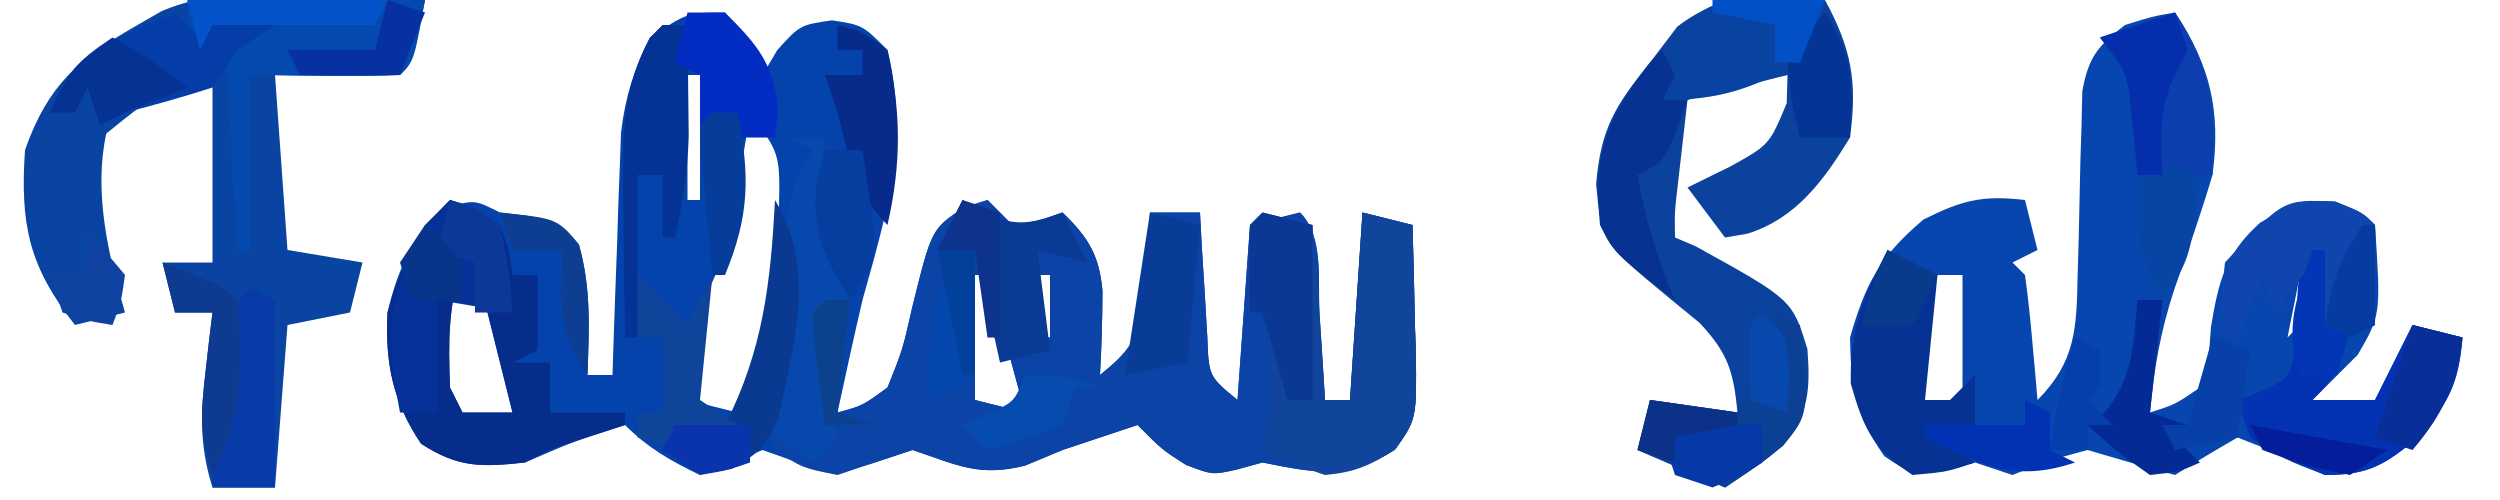
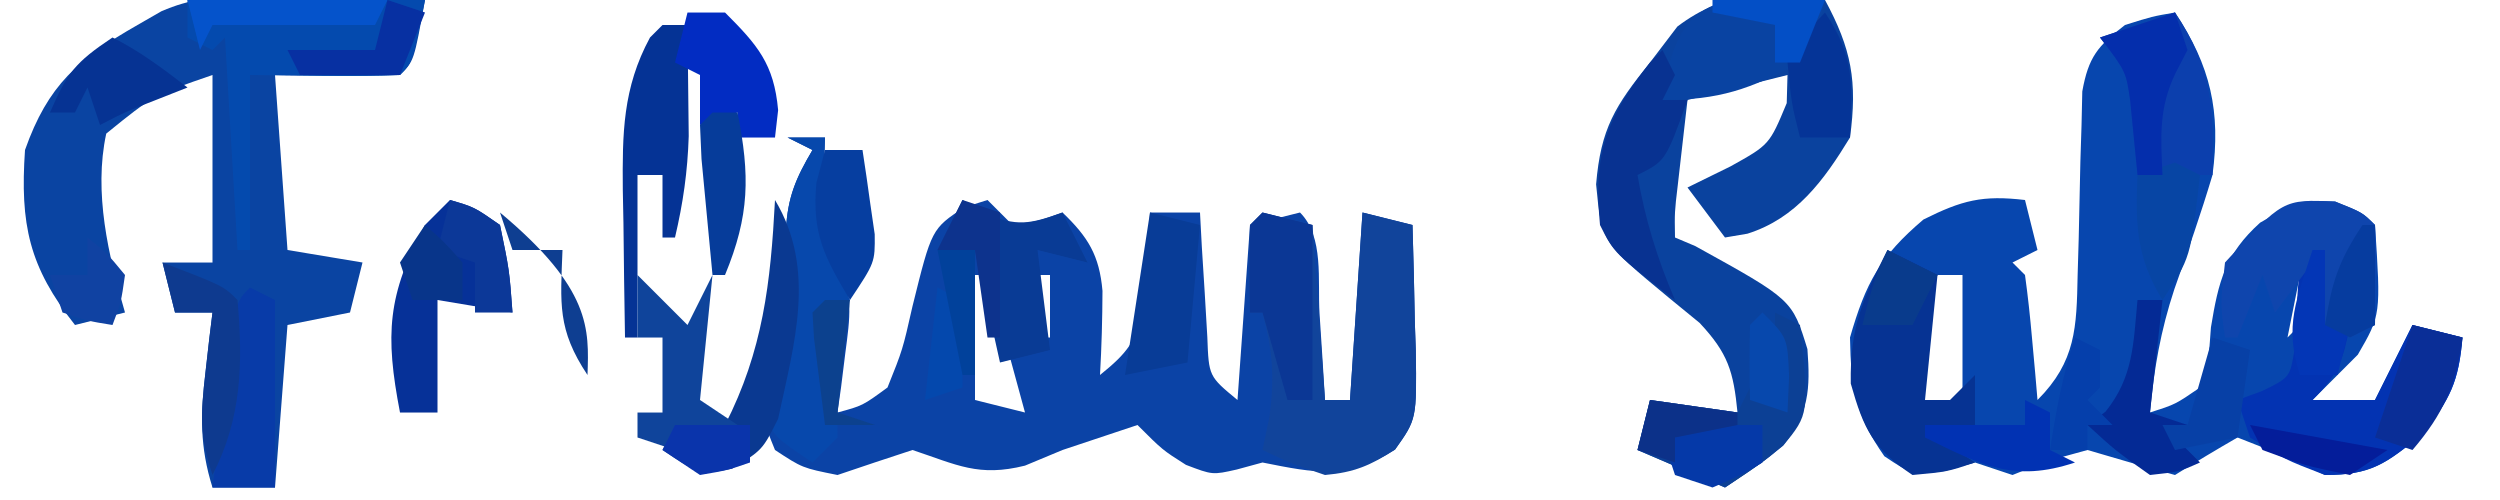
<svg xmlns="http://www.w3.org/2000/svg" version="1.1" width="200" height="40">
-   <path d="M0 0 C1.688 2.5 1.688 2.5 3 5 C3.392 4.34 3.784 3.68 4.188 3 C6 1 6 1 8.562 0.625 C11 1 11 1 13 3 C14.744 10.243 12.971 15.953 11 23 C10.299 25.993 9.651 28.995 9 32 C11.007 31.459 11.007 31.459 13 30 C14.213 26.978 14.213 26.978 15 23.5 C16.534 17.308 16.534 17.308 19.125 15.594 C20.053 15.3 20.053 15.3 21 15 C21.66 15.66 22.32 16.32 23 17 C25.108 16.681 25.108 16.681 27 16 C29.048 17.963 29.95 19.428 30.199 22.27 C30.189 24.52 30.13 26.754 30 29 C32.179 27.241 32.937 26.306 33.512 23.52 C33.599 22.18 33.599 22.18 33.688 20.812 C33.753 19.911 33.819 19.01 33.887 18.082 C33.924 17.395 33.961 16.708 34 16 C35.32 16 36.64 16 38 16 C38.049 16.915 38.098 17.83 38.148 18.773 C38.261 20.556 38.261 20.556 38.375 22.375 C38.479 24.15 38.479 24.15 38.586 25.961 C38.702 29.106 38.702 29.106 41 31 C41.33 26.38 41.66 21.76 42 17 C43.32 16.67 44.64 16.34 46 16 C47.941 17.941 47.399 21.473 47.562 24.062 C47.646 25.353 47.73 26.643 47.816 27.973 C47.877 28.972 47.938 29.971 48 31 C48.66 31 49.32 31 50 31 C50.33 26.05 50.66 21.1 51 16 C52.98 16.495 52.98 16.495 55 17 C55.081 19.605 55.14 22.207 55.188 24.812 C55.213 25.55 55.238 26.288 55.264 27.049 C55.338 32.524 55.338 32.524 53.605 34.965 C49.831 37.399 47.25 36.85 43 36 C42.319 36.186 41.639 36.371 40.938 36.562 C39 37 39 37 36.875 36.188 C35 35 35 35 33 33 C31.701 33.433 31.701 33.433 30.375 33.875 C29.261 34.246 28.148 34.617 27 35 C25.515 35.619 25.515 35.619 24 36.25 C20.287 37.178 18.57 36.19 15 35 C14.01 35.33 13.02 35.66 12 36 C8.216 37.261 6.686 36.255 3 35 C2.154 35.351 1.309 35.701 0.438 36.062 C-0.367 36.372 -1.171 36.681 -2 37 C-4.342 35.882 -6.163 34.837 -8 33 C-12.08 34.302 -12.08 34.302 -16 36 C-19.48 36.378 -21.34 36.428 -24.312 34.5 C-26.592 31.123 -27.194 28.001 -27 24 C-26.153 20.438 -24.979 17.712 -21.938 15.5 C-20 15 -20 15 -18 16 C-17.175 16.103 -16.35 16.206 -15.5 16.312 C-13 17 -13 17 -11.688 18.562 C-10.688 22.107 -10.877 25.322 -11 29 C-10.34 29 -9.68 29 -9 29 C-8.98 28.36 -8.96 27.719 -8.94 27.06 C-8.844 24.144 -8.735 21.228 -8.625 18.312 C-8.594 17.305 -8.563 16.298 -8.531 15.26 C-8.493 14.283 -8.454 13.307 -8.414 12.301 C-8.383 11.405 -8.351 10.51 -8.319 9.587 C-7.966 6.724 -7.303 4.573 -6 2 C-3 -0 -3 -0 0 0 Z M-3 5 C-3 8.3 -3 11.6 -3 15 C-2.67 15 -2.34 15 -2 15 C-2 11.7 -2 8.4 -2 5 C-2.33 5 -2.66 5 -3 5 Z M9 7 C10 10 10 10 10 10 Z M2 8 C1.89 8.713 1.781 9.426 1.668 10.16 C0.214 18.945 0.214 18.945 -1.625 22.875 C-2.967 25.924 -3.298 27.726 -3 31 C-1.68 31.33 -0.36 31.66 1 32 C3.956 27.039 4.441 23.348 4.312 17.75 C4.316 17.031 4.319 16.311 4.322 15.57 C4.401 11.323 4.401 11.323 2 8 Z M-21 20 C-22.167 23.501 -22.134 26.327 -22 30 C-21.67 30.66 -21.34 31.32 -21 32 C-19.68 32 -18.36 32 -17 32 C-17.99 28.04 -18.98 24.08 -20 20 C-20.33 20 -20.66 20 -21 20 Z M-17 21 C-16 24 -16 24 -16 24 Z M20 21 C20 24.3 20 27.6 20 31 C21.32 31.33 22.64 31.66 24 32 C23.01 28.37 22.02 24.74 21 21 C20.67 21 20.34 21 20 21 Z M25 21 C25 22.65 25 24.3 25 26 C25.33 26 25.66 26 26 26 C26 24.35 26 22.7 26 21 C25.67 21 25.34 21 25 21 Z " fill="#0543AC" transform="translate(58,1)" />
  <path d="M0 0 C2.859 4.289 3.676 7.938 3 13 C2.082 16.076 1.032 19.085 -0.043 22.109 C-1.149 25.451 -1.682 28.506 -2 32 C0.036 31.348 0.036 31.348 2 30 C2.697 27.753 2.697 27.753 2.875 25.188 C3.476 21.519 4.014 19.333 6.812 16.812 C10 15 10 15 12.812 15.125 C15 16 15 16 16 17 C16.471 24.186 16.471 24.186 14.625 27.375 C13.417 28.583 12.208 29.792 11 31 C12.65 31 14.3 31 16 31 C16.99 29.02 17.98 27.04 19 25 C20.32 25.33 21.64 25.66 23 26 C22.699 29.509 22.018 30.978 19.75 33.75 C16.857 36.117 15.701 37 12 37 C10.845 36.464 9.69 35.928 8.5 35.375 C7.345 34.921 6.19 34.468 5 34 C3.315 34.969 1.648 35.97 0 37 C-2.341 36.361 -4.675 35.694 -7 35 C-10.196 35.871 -10.196 35.871 -13 37 C-13.99 36.67 -14.98 36.34 -16 36 C-17.207 36.34 -17.207 36.34 -18.438 36.688 C-21 37 -21 37 -23.25 35.5 C-25.563 32.196 -25.932 30.029 -26 26 C-24.74 21.627 -23.606 19.514 -20.125 16.562 C-17.023 15.012 -15.396 14.601 -12 15 C-11.67 16.32 -11.34 17.64 -11 19 C-11.66 19.33 -12.32 19.66 -13 20 C-12.67 20.33 -12.34 20.66 -12 21 C-11.767 22.682 -11.587 24.371 -11.438 26.062 C-11.354 26.982 -11.27 27.901 -11.184 28.848 C-11.123 29.558 -11.062 30.268 -11 31 C-7.915 27.915 -7.872 25.168 -7.789 21 C-7.747 19.546 -7.747 19.546 -7.703 18.062 C-7.651 16.021 -7.607 13.979 -7.57 11.938 C-7.539 10.968 -7.508 9.999 -7.477 9 C-7.457 8.113 -7.437 7.226 -7.417 6.312 C-6.921 3.564 -6.192 2.679 -4 1 C-1.812 0.312 -1.812 0.312 0 0 Z M-2 7 C-1 10 -1 10 -1 10 Z M-19 21 C-21.094 24.402 -21.179 27.053 -21 31 C-19.68 31 -18.36 31 -17 31 C-17 27.7 -17 24.4 -17 21 C-17.66 21 -18.32 21 -19 21 Z M10 21 C9.67 22.65 9.34 24.3 9 26 C9.66 25.34 10.32 24.68 11 24 C10.67 23.01 10.34 22.02 10 21 Z " fill="#0746AE" transform="translate(174,1)" />
  <path d="M0 0 C0.99 0 1.98 0 3 0 C2.935 1.953 2.87 3.906 2.805 5.859 C2.865 8.048 2.865 8.048 4.031 9.938 C5.288 12.614 5.007 14.343 4.625 17.25 C4.514 18.142 4.403 19.034 4.289 19.953 C4.194 20.629 4.098 21.304 4 22 C6.007 21.459 6.007 21.459 8 20 C9.213 16.978 9.213 16.978 10 13.5 C11.534 7.308 11.534 7.308 14.125 5.594 C14.744 5.398 15.363 5.202 16 5 C16.66 5.66 17.32 6.32 18 7 C20.108 6.681 20.108 6.681 22 6 C24.048 7.963 24.95 9.428 25.199 12.27 C25.189 14.52 25.13 16.754 25 19 C27.179 17.241 27.937 16.306 28.512 13.52 C28.57 12.626 28.628 11.733 28.688 10.812 C28.753 9.911 28.819 9.01 28.887 8.082 C28.924 7.395 28.961 6.708 29 6 C30.32 6 31.64 6 33 6 C33.049 6.915 33.098 7.83 33.148 8.773 C33.223 9.962 33.298 11.15 33.375 12.375 C33.479 14.15 33.479 14.15 33.586 15.961 C33.702 19.106 33.702 19.106 36 21 C36.33 16.38 36.66 11.76 37 7 C38.32 6.67 39.64 6.34 41 6 C42.941 7.941 42.399 11.473 42.562 14.062 C42.646 15.353 42.73 16.643 42.816 17.973 C42.877 18.972 42.938 19.971 43 21 C43.66 21 44.32 21 45 21 C45.33 16.05 45.66 11.1 46 6 C47.32 6.33 48.64 6.66 50 7 C50.081 9.605 50.14 12.207 50.188 14.812 C50.213 15.55 50.238 16.288 50.264 17.049 C50.338 22.524 50.338 22.524 48.605 24.965 C44.831 27.399 42.25 26.85 38 26 C37.319 26.186 36.639 26.371 35.938 26.562 C34 27 34 27 31.875 26.188 C30 25 30 25 28 23 C26.701 23.433 26.701 23.433 25.375 23.875 C24.261 24.246 23.148 24.617 22 25 C21.01 25.413 20.02 25.825 19 26.25 C15.287 27.178 13.57 26.19 10 25 C7.996 25.654 5.996 26.321 4 27 C1.188 26.438 1.188 26.438 -1 25 C-1.938 22.688 -1.938 22.688 -2 20 C-1.691 19.278 -1.381 18.556 -1.062 17.812 C0.294 14.223 0.062 11.2 -0.125 7.402 C0.012 4.774 0.672 3.246 2 1 C1.34 0.67 0.68 0.34 0 0 Z M15 11 C15 14.3 15 17.6 15 21 C16.32 21.33 17.64 21.66 19 22 C18.01 18.37 17.02 14.74 16 11 C15.67 11 15.34 11 15 11 Z M20 11 C20 12.65 20 14.3 20 16 C20.33 16 20.66 16 21 16 C21 14.35 21 12.7 21 11 C20.67 11 20.34 11 20 11 Z " fill="#0B43A6" transform="translate(63,11)" />
  <path d="M0 0 C1.267 0.01 1.267 0.01 2.559 0.02 C3.431 0.036 4.304 0.053 5.203 0.07 C6.535 0.084 6.535 0.084 7.895 0.098 C10.081 0.121 12.267 0.154 14.453 0.195 C13.578 5.07 13.578 5.07 12.453 6.195 C9.117 6.338 5.793 6.238 2.453 6.195 C2.948 13.125 2.948 13.125 3.453 20.195 C5.433 20.525 7.413 20.855 9.453 21.195 C9.123 22.515 8.793 23.835 8.453 25.195 C6.803 25.525 5.153 25.855 3.453 26.195 C3.123 30.485 2.793 34.775 2.453 39.195 C0.803 39.195 -0.847 39.195 -2.547 39.195 C-3.578 35.926 -3.511 33.335 -3.109 29.945 C-3.008 29.053 -2.906 28.161 -2.801 27.242 C-2.717 26.567 -2.633 25.891 -2.547 25.195 C-3.537 25.195 -4.527 25.195 -5.547 25.195 C-5.877 23.875 -6.207 22.555 -6.547 21.195 C-5.227 21.195 -3.907 21.195 -2.547 21.195 C-2.547 16.245 -2.547 11.295 -2.547 6.195 C-7.273 7.822 -7.273 7.822 -11.047 10.883 C-12.066 15.594 -10.881 20.621 -9.547 25.195 C-10.867 25.525 -12.187 25.855 -13.547 26.195 C-17.232 21.549 -17.95 18.137 -17.547 12.195 C-15.711 6.994 -13.285 4.903 -8.547 2.195 C-7.917 1.833 -7.288 1.471 -6.64 1.098 C-4.252 0.068 -2.59 -0.035 0 0 Z " fill="#0A44A2" transform="translate(19.547,-0.195)" />
  <path d="M0 0 C2.116 3.915 2.61 6.501 2 11 C-0.087 14.423 -2.291 17.461 -6.203 18.695 C-6.796 18.796 -7.389 18.896 -8 19 C-8.99 17.68 -9.98 16.36 -11 15 C-9.866 14.443 -8.731 13.886 -7.562 13.312 C-4.445 11.578 -4.445 11.578 -3.062 8.25 C-3.042 7.508 -3.021 6.765 -3 6 C-5.64 6.66 -8.28 7.32 -11 8 C-11.168 9.458 -11.334 10.917 -11.5 12.375 C-11.593 13.187 -11.686 13.999 -11.781 14.836 C-12.034 16.969 -12.034 16.969 -12 19 C-11.464 19.227 -10.928 19.454 -10.375 19.688 C-2.624 23.971 -2.624 23.971 -1.406 27.93 C-1.167 31.1 -1.276 33.134 -3.359 35.625 C-5 37 -5 37 -8 39 C-11.465 37.515 -11.465 37.515 -15 36 C-14.67 34.68 -14.34 33.36 -14 32 C-11.69 32.33 -9.38 32.66 -7 33 C-7.32 29.727 -7.75 28.267 -10.031 25.832 C-10.846 25.166 -11.661 24.499 -12.5 23.812 C-17.868 19.37 -17.868 19.37 -18.312 14.75 C-17.939 10.274 -16.793 8.472 -14 5 C-13.278 4.051 -12.556 3.103 -11.812 2.125 C-7.903 -0.829 -4.735 -0.464 0 0 Z " fill="#0A429E" transform="translate(146,0)" />
-   <path d="M0 0 C1.938 0.75 1.938 0.75 4 2 C4.75 4.125 4.75 4.125 5 6 C5.66 6 6.32 6 7 6 C7 7.98 7 9.96 7 12 C6.01 12.495 6.01 12.495 5 13 C5.99 13 6.98 13 8 13 C8 14.32 8 15.64 8 17 C9.98 17 11.96 17 14 17 C14 17.33 14 17.66 14 18 C12.577 18.464 12.577 18.464 11.125 18.938 C8.139 19.874 8.139 19.874 6 21 C2.52 21.378 0.66 21.428 -2.312 19.5 C-4.588 16.129 -5.208 12.998 -5 9 C-4.028 5.439 -2.639 2.639 0 0 Z M1 5 C-0.167 8.501 -0.134 11.327 0 15 C0.33 15.66 0.66 16.32 1 17 C2.32 17 3.64 17 5 17 C4.01 13.04 3.02 9.08 2 5 C1.67 5 1.34 5 1 5 Z " fill="#062C8C" transform="translate(36,16)" />
  <path d="M0 0 C1.98 0.495 1.98 0.495 4 1 C4.33 5.62 4.66 10.24 5 15 C5.66 15 6.32 15 7 15 C7.33 10.05 7.66 5.1 8 0 C9.32 0.33 10.64 0.66 12 1 C12.081 3.605 12.14 6.207 12.188 8.812 C12.225 9.919 12.225 9.919 12.264 11.049 C12.338 16.525 12.338 16.525 10.605 18.961 C8.634 20.237 7.354 20.792 5 21 C2.25 20.062 2.25 20.062 0 19 C0.186 18.113 0.371 17.226 0.562 16.312 C0.98 13.148 0.808 11.052 0 8 C-0.33 8 -0.66 8 -1 8 C-1.042 5.667 -1.041 3.333 -1 1 C-0.67 0.67 -0.34 0.34 0 0 Z " fill="#11449B" transform="translate(101,17)" />
  <path d="M0 0 C0.33 0 0.66 0 1 0 C1 1.98 1 3.96 1 6 C1.66 6 2.32 6 3 6 C2.427 8.867 2.139 9.861 0 12 C1.65 12 3.3 12 5 12 C5.99 10.02 6.98 8.04 8 6 C9.32 6.33 10.64 6.66 12 7 C11.699 10.509 11.018 11.978 8.75 14.75 C5.885 17.094 4.67 18 1 18 C-2.25 16.75 -2.25 16.75 -5 15 C-5.33 14.01 -5.66 13.02 -6 12 C-5.031 11.646 -5.031 11.646 -4.043 11.285 C-1.794 10.193 -1.794 10.193 -1.426 7.871 C-1.388 7.068 -1.351 6.265 -1.312 5.438 C-1.068 1.068 -1.068 1.068 0 0 Z " fill="#0333B2" transform="translate(185,20)" />
  <path d="M0 0 C6.27 0 12.54 0 19 0 C18 5 18 5 17 6 C12.998 6.144 9.006 6.042 5 6 C5 10.62 5 15.24 5 20 C4.67 20 4.34 20 4 20 C3.67 14.39 3.34 8.78 3 3 C2.67 3.33 2.34 3.66 2 4 C1.34 3.67 0.68 3.34 0 3 C0 2.01 0 1.02 0 0 Z " fill="#044AAE" transform="translate(15,0)" />
  <path d="M0 0 C1.32 0.66 2.64 1.32 4 2 C3.67 5.3 3.34 8.6 3 12 C3.66 12 4.32 12 5 12 C5.66 11.34 6.32 10.68 7 10 C7 11.32 7 12.64 7 14 C6.01 14.33 5.02 14.66 4 15 C4.99 15.66 5.98 16.32 7 17 C4.75 17.75 4.75 17.75 2 18 C-1.154 15.897 -1.905 14.337 -2.938 10.688 C-3.014 6.198 -2.019 3.957 0 0 Z " fill="#063393" transform="translate(151,20)" />
  <path d="M0 0 C1.938 0.562 1.938 0.562 4 2 C4.75 5.625 4.75 5.625 5 9 C2.03 8.505 2.03 8.505 -1 8 C-1 10.97 -1 13.94 -1 17 C-1.99 17 -2.98 17 -4 17 C-5.2 10.78 -5.02 7.592 -2 2 C-1.34 1.34 -0.68 0.68 0 0 Z " fill="#063198" transform="translate(36,16)" />
  <path d="M0 0 C2.188 0.875 2.188 0.875 3.188 1.875 C3.329 4.546 3.23 7.199 3.188 9.875 C2.197 10.37 2.197 10.37 1.188 10.875 C0.527 10.545 -0.133 10.215 -0.812 9.875 C-1.438 7.312 -1.438 7.312 -1.812 4.875 C-2.803 6.195 -3.792 7.515 -4.812 8.875 C-5.143 7.885 -5.473 6.895 -5.812 5.875 C-6.473 7.525 -7.133 9.175 -7.812 10.875 C-8.143 10.875 -8.473 10.875 -8.812 10.875 C-9.188 8.188 -9.188 8.188 -8.812 4.875 C-4.182 -0.186 -4.182 -0.186 0 0 Z " fill="#0F45AD" transform="translate(186.812,16.125)" />
  <path d="M0 0 C0.99 0 1.98 0 3 0 C2.959 1.217 2.917 2.434 2.875 3.688 C2.862 7.219 3.4 9.8 5 13 C4.01 13.495 4.01 13.495 3 14 C3.095 14.699 3.191 15.397 3.289 16.117 C3.4 17.027 3.511 17.937 3.625 18.875 C3.741 19.78 3.857 20.685 3.977 21.617 C3.984 22.404 3.992 23.19 4 24 C3.34 24.66 2.68 25.32 2 26 C-1 24 -1 24 -1.812 22.188 C-2 20 -2 20 -1.062 17.875 C0.276 14.253 0.063 11.225 -0.125 7.402 C0.012 4.774 0.672 3.246 2 1 C1.34 0.67 0.68 0.34 0 0 Z " fill="#0748AC" transform="translate(63,11)" />
  <path d="M0 0 C0.66 0 1.32 0 2 0 C2.027 1.896 2.046 3.792 2.062 5.688 C2.074 6.743 2.086 7.799 2.098 8.887 C2.009 11.724 1.649 14.244 1 17 C0.67 17 0.34 17 0 17 C0 15.35 0 13.7 0 12 C-0.66 12 -1.32 12 -2 12 C-2 16.29 -2 20.58 -2 25 C-2.33 25 -2.66 25 -3 25 C-3.054 21.937 -3.094 18.875 -3.125 15.812 C-3.142 14.948 -3.159 14.084 -3.176 13.193 C-3.21 8.696 -3.197 5.06 -1 1 C-0.67 0.67 -0.34 0.34 0 0 Z " fill="#053395" transform="translate(53,2)" />
  <path d="M0 0 C3.011 4.517 3.101 7.664 3 13 C1.02 13 -0.96 13 -3 13 C-3.195 11.014 -3.391 9.029 -3.586 7.043 C-3.927 4.7 -3.927 4.7 -6 2 C-4.02 1.34 -2.04 0.68 0 0 Z M-2 7 C-1 10 -1 10 -1 10 Z " fill="#0C3FAD" transform="translate(174,1)" />
  <path d="M0 0 C0.66 0.33 1.32 0.66 2 1 C2.723 8.11 2.723 8.11 0.664 10.645 C-1 12 -1 12 -4 14 C-6.31 13.01 -8.62 12.02 -11 11 C-10.67 9.68 -10.34 8.36 -10 7 C-7.69 7.33 -5.38 7.66 -3 8 C-2.67 7.34 -2.34 6.68 -2 6 C-1.34 6.33 -0.68 6.66 0 7 C0 4.69 0 2.38 0 0 Z " fill="#0C4095" transform="translate(142,25)" />
  <path d="M0 0 C0.866 0.526 0.866 0.526 1.75 1.062 C4.358 2.149 5.394 1.931 8 1 C8.66 2.32 9.32 3.64 10 5 C8.68 4.67 7.36 4.34 6 4 C6.33 6.64 6.66 9.28 7 12 C5.68 12.33 4.36 12.66 3 13 C2.34 10.03 1.68 7.06 1 4 C0.01 4 -0.98 4 -2 4 C-1.34 2.68 -0.68 1.36 0 0 Z " fill="#093B95" transform="translate(77,16)" />
  <path d="M0 0 C1.212 0.041 1.212 0.041 2.449 0.082 C3.064 0.117 3.679 0.152 4.312 0.188 C3.75 2.5 3.75 2.5 2.312 5.188 C-1.674 7.329 -4.14 8.188 -8.688 8.188 C-7.893 2.31 -6.145 -0.267 0 0 Z " fill="#0943A2" transform="translate(141.688,-0.188)" />
-   <path d="M0 0 C0.66 0.66 1.32 1.32 2 2 C2.33 1.67 2.66 1.34 3 1 C4.666 0.959 6.334 0.957 8 1 C7.01 1.66 6.02 2.32 5 3 C4.01 4.485 4.01 4.485 3 6 C0.69 6.743 -1.646 7.411 -4 8 C-4.99 8.495 -4.99 8.495 -6 9 C-6.33 8.01 -6.66 7.02 -7 6 C-7.33 6.66 -7.66 7.32 -8 8 C-8.66 8 -9.32 8 -10 8 C-8.603 4.501 -7.287 3.291 -3.875 1.75 C-3.151 1.415 -2.426 1.08 -1.68 0.734 C-1.125 0.492 -0.571 0.25 0 0 Z " fill="#043DA7" transform="translate(14,1)" />
  <path d="M0 0 C0.33 0.66 0.66 1.32 1 2 C0.67 2.66 0.34 3.32 0 4 C0.66 4 1.32 4 2 4 C0.25 8.875 0.25 8.875 -2 10 C-1.39 13.558 -0.422 16.683 1 20 C-3.875 16.25 -3.875 16.25 -5 14 C-5.549 8.286 -4.531 5.494 -1 1 C-0.67 0.67 -0.34 0.34 0 0 Z " fill="#083291" transform="translate(133,4)" />
  <path d="M0 0 C0.66 0.33 1.32 0.66 2 1 C2 5.95 2 10.9 2 16 C0.35 16 -1.3 16 -3 16 C-2.693 13.52 -2.379 11.041 -2.062 8.562 C-1.975 7.855 -1.888 7.148 -1.799 6.42 C-1.113 1.113 -1.113 1.113 0 0 Z " fill="#083BA8" transform="translate(20,23)" />
  <path d="M0 0 C3.33 5.559 1.544 11.46 0.25 17.5 C-1 20 -1 20 -3.438 21.5 C-6 22 -6 22 -9 20 C-8.67 19.34 -8.34 18.68 -8 18 C-6.68 18 -5.36 18 -4 18 C-0.961 12.054 -0.348 6.631 0 0 Z " fill="#0A3991" transform="translate(62,16)" />
  <path d="M0 0 C1.98 0.495 1.98 0.495 4 1 C4 5.62 4 10.24 4 15 C3.34 15 2.68 15 2 15 C1.34 12.69 0.68 10.38 0 8 C-0.33 8 -0.66 8 -1 8 C-1.042 5.667 -1.041 3.333 -1 1 C-0.67 0.67 -0.34 0.34 0 0 Z " fill="#0B3795" transform="translate(101,17)" />
-   <path d="M0 0 C1.938 0.5 1.938 0.5 4 2 C5.086 7.012 5.134 10.959 4 16 C1.302 13.302 0.961 10.651 0 7 C-0.33 6.01 -0.66 5.02 -1 4 C-0.01 4 0.98 4 2 4 C2 3.34 2 2.68 2 2 C1.34 2 0.68 2 0 2 C0 1.34 0 0.68 0 0 Z " fill="#062B8A" transform="translate(67,2)" />
  <path d="M0 0 C1.32 1.32 2.64 2.64 4 4 C4.66 2.68 5.32 1.36 6 0 C5.67 3.3 5.34 6.6 5 10 C5.99 10.66 6.98 11.32 8 12 C7.01 12.33 6.02 12.66 5 13 C4.34 12.67 3.68 12.34 3 12 C3 12.66 3 13.32 3 14 C2.01 13.67 1.02 13.34 0 13 C0 12.34 0 11.68 0 11 C0.66 11 1.32 11 2 11 C2 9.02 2 7.04 2 5 C1.34 5 0.68 5 0 5 C0 3.35 0 1.7 0 0 Z " fill="#0F449B" transform="translate(51,22)" />
  <path d="M0 0 C0.99 0 1.98 0 3 0 C5.597 2.597 6.921 4.107 7.25 7.812 C7.168 8.534 7.085 9.256 7 10 C6.01 10 5.02 10 4 10 C4 9.34 4 8.68 4 8 C3.01 8.33 2.02 8.66 1 9 C1 7.68 1 6.36 1 5 C0.34 4.67 -0.32 4.34 -1 4 C-0.67 2.68 -0.34 1.36 0 0 Z " fill="#022CC2" transform="translate(55,1)" />
  <path d="M0 0 C1.32 0.33 2.64 0.66 4 1 C3.67 4.63 3.34 8.26 3 12 C1.35 12.33 -0.3 12.66 -2 13 C-1.34 8.71 -0.68 4.42 0 0 Z " fill="#083C97" transform="translate(92,17)" />
  <path d="M0 0 C0.66 0 1.32 0 2 0 C1.67 2.97 1.34 5.94 1 9 C1.99 9.33 2.98 9.66 4 10 C3.67 10.33 3.34 10.66 3 11 C3.66 11.66 4.32 12.32 5 13 C3.312 13.75 3.312 13.75 1 14 C-1.75 12.062 -1.75 12.062 -4 10 C-3.526 9.649 -3.051 9.299 -2.562 8.938 C-0.321 6.158 -0.329 3.486 0 0 Z " fill="#042A95" transform="translate(171,24)" />
  <path d="M0 0 C1.32 0.33 2.64 0.66 4 1 C3.469 4.821 2.503 7.062 0 10 C-0.99 9.67 -1.98 9.34 -3 9 C-2.01 6.03 -1.02 3.06 0 0 Z " fill="#0A2E97" transform="translate(193,26)" />
  <path d="M0 0 C0.66 0.33 1.32 0.66 2 1 C1.25 7.625 1.25 7.625 -1 11 C-3.094 7.598 -3.179 4.947 -3 1 C-2.01 0.67 -1.02 0.34 0 0 Z " fill="#0745A4" transform="translate(174,13)" />
  <path d="M0 0 C0.99 0 1.98 0 3 0 C3.223 1.435 3.428 2.873 3.625 4.312 C3.741 5.113 3.857 5.914 3.977 6.738 C4 9 4 9 2 12 C-0.053 8.552 -1.063 6.683 -0.688 2.625 C-0.461 1.759 -0.234 0.892 0 0 Z " fill="#063EA0" transform="translate(66,12)" />
  <path d="M0 0 C4.875 1.875 4.875 1.875 6 3 C6.446 8.018 6.35 12.446 4 17 C2.933 13.8 3.052 12.115 3.438 8.812 C3.539 7.911 3.641 7.01 3.746 6.082 C3.872 5.051 3.872 5.051 4 4 C3.01 4 2.02 4 1 4 C0.67 2.68 0.34 1.36 0 0 Z " fill="#0E3A8F" transform="translate(13,21)" />
  <path d="M0 0 C2.429 3.644 2.162 5.712 2 10 C0.68 10 -0.64 10 -2 10 C-2.688 7.25 -2.688 7.25 -3 4 C-1.562 1.625 -1.562 1.625 0 0 Z " fill="#053497" transform="translate(146,1)" />
  <path d="M0 0 C5.28 0 10.56 0 16 0 C15.67 0.66 15.34 1.32 15 2 C10.71 2 6.42 2 2 2 C1.67 2.66 1.34 3.32 1 4 C0.67 2.68 0.34 1.36 0 0 Z " fill="#0553CB" transform="translate(15,0)" />
  <path d="M0 0 C0.33 0.99 0.66 1.98 1 3 C0.691 3.598 0.381 4.196 0.062 4.812 C-1.308 7.635 -1.141 9.903 -1 13 C-1.66 13 -2.32 13 -3 13 C-3.195 11.014 -3.391 9.029 -3.586 7.043 C-3.927 4.7 -3.927 4.7 -6 2 C-4.02 1.34 -2.04 0.68 0 0 Z " fill="#042EAC" transform="translate(174,1)" />
  <path d="M0 0 C0.66 0 1.32 0 2 0 C3.007 5.035 2.974 8.239 1 13 C0.67 13 0.34 13 0 13 C-0.194 11.021 -0.38 9.042 -0.562 7.062 C-0.667 5.96 -0.771 4.858 -0.879 3.723 C-0.919 2.824 -0.959 1.926 -1 1 C-0.67 0.67 -0.34 0.34 0 0 Z " fill="#063C9A" transform="translate(57,9)" />
  <path d="M0 0 C0.66 0.33 1.32 0.66 2 1 C2 1.99 2 2.98 2 4 C2.66 4.33 3.32 4.66 4 5 C-0.933 6.644 -3.54 5.186 -8 3 C-8 2.67 -8 2.34 -8 2 C-5.36 2 -2.72 2 0 2 C0 1.34 0 0.68 0 0 Z " fill="#0132B3" transform="translate(162,32)" />
  <path d="M0 0 C0.99 0.33 1.98 0.66 3 1 C2.34 2.65 1.68 4.3 1 6 C-1.64 6 -4.28 6 -7 6 C-7.33 5.34 -7.66 4.68 -8 4 C-5.69 4 -3.38 4 -1 4 C-0.67 2.68 -0.34 1.36 0 0 Z " fill="#0730A2" transform="translate(31,0)" />
  <path d="M0 0 C0.99 0.33 1.98 0.66 3 1 C2.67 3.31 2.34 5.62 2 8 C0.35 8.33 -1.3 8.66 -3 9 C-3.33 8.34 -3.66 7.68 -4 7 C-3.34 7 -2.68 7 -2 7 C-1.34 4.69 -0.68 2.38 0 0 Z " fill="#0740A6" transform="translate(177,27)" />
  <path d="M0 0 C2.217 1.109 4.036 2.494 6 4 C5.216 4.309 4.433 4.619 3.625 4.938 C1.077 5.929 1.077 5.929 -1 7 C-1.33 6.01 -1.66 5.02 -2 4 C-2.33 4.66 -2.66 5.32 -3 6 C-3.66 6 -4.32 6 -5 6 C-3.63 2.839 -3.011 2.007 0 0 Z " fill="#063393" transform="translate(9,3)" />
  <path d="M0 0 C2.64 0 5.28 0 8 0 C8 0.99 8 1.98 8 3 C6.188 4.062 6.188 4.062 4 5 C3.01 4.67 2.02 4.34 1 4 C0.312 1.938 0.312 1.938 0 0 Z " fill="#0539A8" transform="translate(133,34)" />
-   <path d="M0 0 C4.564 0.48 4.564 0.48 6.312 2.562 C7.312 6.107 7.123 9.322 7 13 C4.571 9.356 4.838 7.288 5 3 C3.68 3 2.36 3 1 3 C0.67 2.01 0.34 1.02 0 0 Z " fill="#0E3E91" transform="translate(40,17)" />
+   <path d="M0 0 C7.312 6.107 7.123 9.322 7 13 C4.571 9.356 4.838 7.288 5 3 C3.68 3 2.36 3 1 3 C0.67 2.01 0.34 1.02 0 0 Z " fill="#0E3E91" transform="translate(40,17)" />
  <path d="M0 0 C1.938 0.562 1.938 0.562 4 2 C4.75 5.625 4.75 5.625 5 9 C4.01 9 3.02 9 2 9 C2 7.68 2 6.36 2 5 C1.01 4.67 0.02 4.34 -1 4 C-0.67 2.68 -0.34 1.36 0 0 Z " fill="#0C3898" transform="translate(36,16)" />
-   <path d="M0 0 C3 0 3 0 6 1 C5.34 1 4.68 1 4 1 C3.67 1.99 3.34 2.98 3 4 C-0.062 5.188 -0.062 5.188 -3 6 C-3.66 5.34 -4.32 4.68 -5 4 C-4.361 3.711 -3.721 3.422 -3.062 3.125 C-0.848 2.172 -0.848 2.172 0 0 Z " fill="#054CAE" transform="translate(82,30)" />
  <path d="M0 0 C0.33 0 0.66 0 1 0 C1 1.98 1 3.96 1 6 C1.66 6 2.32 6 3 6 C2.67 7.32 2.34 8.64 2 10 C1.01 10 0.02 10 -1 10 C-2.312 6.063 -1.243 3.875 0 0 Z " fill="#0336B6" transform="translate(185,20)" />
  <path d="M0 0 C0.66 0.33 1.32 0.66 2 1 C2 3.31 2 5.62 2 8 C1.01 8.33 0.02 8.66 -1 9 C-0.67 6.03 -0.34 3.06 0 0 Z " fill="#0448AD" transform="translate(75,23)" />
  <path d="M0 0 C1.562 1.25 1.562 1.25 3 3 C2.688 5.188 2.688 5.188 2 7 C0.062 6.688 0.062 6.688 -2 6 C-2.33 5.01 -2.66 4.02 -3 3 C-2.01 3 -1.02 3 0 3 C0 2.01 0 1.02 0 0 Z " fill="#1042A2" transform="translate(7,19)" />
  <path d="M0 0 C0.99 0.33 1.98 0.66 3 1 C3 4.3 3 7.6 3 11 C2.67 11 2.34 11 2 11 C1.67 8.69 1.34 6.38 1 4 C0.01 4 -0.98 4 -2 4 C-1.34 2.68 -0.68 1.36 0 0 Z " fill="#0D338D" transform="translate(77,16)" />
  <path d="M0 0 C2.97 0 5.94 0 9 0 C8.34 1.65 7.68 3.3 7 5 C6.34 5 5.68 5 5 5 C5 4.01 5 3.02 5 2 C3.35 1.67 1.7 1.34 0 1 C0 0.67 0 0.34 0 0 Z " fill="#034FC6" transform="translate(137,0)" />
  <path d="M0 0 C0.66 0.33 1.32 0.66 2 1 C2 1.99 2 2.98 2 4 C1.67 4.33 1.34 4.66 1 5 C1.66 5.66 2.32 6.32 3 7 C2.34 7 1.68 7 1 7 C1 7.66 1 8.32 1 9 C0.01 9 -0.98 9 -2 9 C-1.514 5.877 -1.001 3.004 0 0 Z " fill="#053FAB" transform="translate(166,27)" />
  <path d="M0 0 C0.33 0 0.66 0 1 0 C1 2.64 1 5.28 1 8 C0.01 8.495 0.01 8.495 -1 9 C-1.66 8.67 -2.32 8.34 -3 8 C-2.453 4.625 -1.945 2.918 0 0 Z " fill="#063C9F" transform="translate(189,18)" />
  <path d="M0 0 C3.63 0.66 7.26 1.32 11 2 C10.01 2.66 9.02 3.32 8 4 C4.375 3.25 4.375 3.25 1 2 C0.67 1.34 0.34 0.68 0 0 Z " fill="#041D9A" transform="translate(180,34)" />
  <path d="M0 0 C1.32 0.66 2.64 1.32 4 2 C3.34 3.32 2.68 4.64 2 6 C0.68 6 -0.64 6 -2 6 C-1.494 3.831 -1 2 0 0 Z " fill="#093B8C" transform="translate(151,20)" />
  <path d="M0 0 C1.98 0 3.96 0 6 0 C6 0.99 6 1.98 6 3 C4.188 3.625 4.188 3.625 2 4 C1.01 3.34 0.02 2.68 -1 2 C-0.67 1.34 -0.34 0.68 0 0 Z " fill="#0A34AB" transform="translate(54,34)" />
  <path d="M0 0 C1.5 1.312 1.5 1.312 3 3 C3 3.99 3 4.98 3 6 C1.68 6 0.36 6 -1 6 C-1.33 5.01 -1.66 4.02 -2 3 C-1.34 2.01 -0.68 1.02 0 0 Z " fill="#08358A" transform="translate(34,18)" />
  <path d="M0 0 C2.31 0.33 4.62 0.66 7 1 C7 1.33 7 1.66 7 2 C5.35 2.33 3.7 2.66 2 3 C2 3.66 2 4.32 2 5 C1.01 4.67 0.02 4.34 -1 4 C-0.67 2.68 -0.34 1.36 0 0 Z " fill="#0C3189" transform="translate(132,32)" />
  <path d="M0 0 C2 2 2 2 2.125 5.125 C2.084 6.074 2.042 7.022 2 8 C1.01 7.67 0.02 7.34 -1 7 C-1.043 5 -1.041 3 -1 1 C-0.67 0.67 -0.34 0.34 0 0 Z " fill="#0748AD" transform="translate(141,25)" />
  <path d="M0 0 C0.66 0 1.32 0 2 0 C1.67 2.97 1.34 5.94 1 9 C1.99 9.33 2.98 9.66 4 10 C2.68 10 1.36 10 0 10 C-0.194 8.522 -0.38 7.042 -0.562 5.562 C-0.667 4.739 -0.771 3.915 -0.879 3.066 C-0.919 2.384 -0.959 1.703 -1 1 C-0.67 0.67 -0.34 0.34 0 0 Z " fill="#0C418E" transform="translate(66,24)" />
  <path d="M0 0 C0.99 0 1.98 0 3 0 C3 3.3 3 6.6 3 10 C2.67 10 2.34 10 2 10 C1.34 6.7 0.68 3.4 0 0 Z " fill="#01419B" transform="translate(75,20)" />
  <path d="" fill="#000000" transform="translate(0,0)" />
  <path d="" fill="#0000FF" transform="translate(0,0)" />
  <path d="" fill="#000000" transform="translate(0,0)" />
</svg>